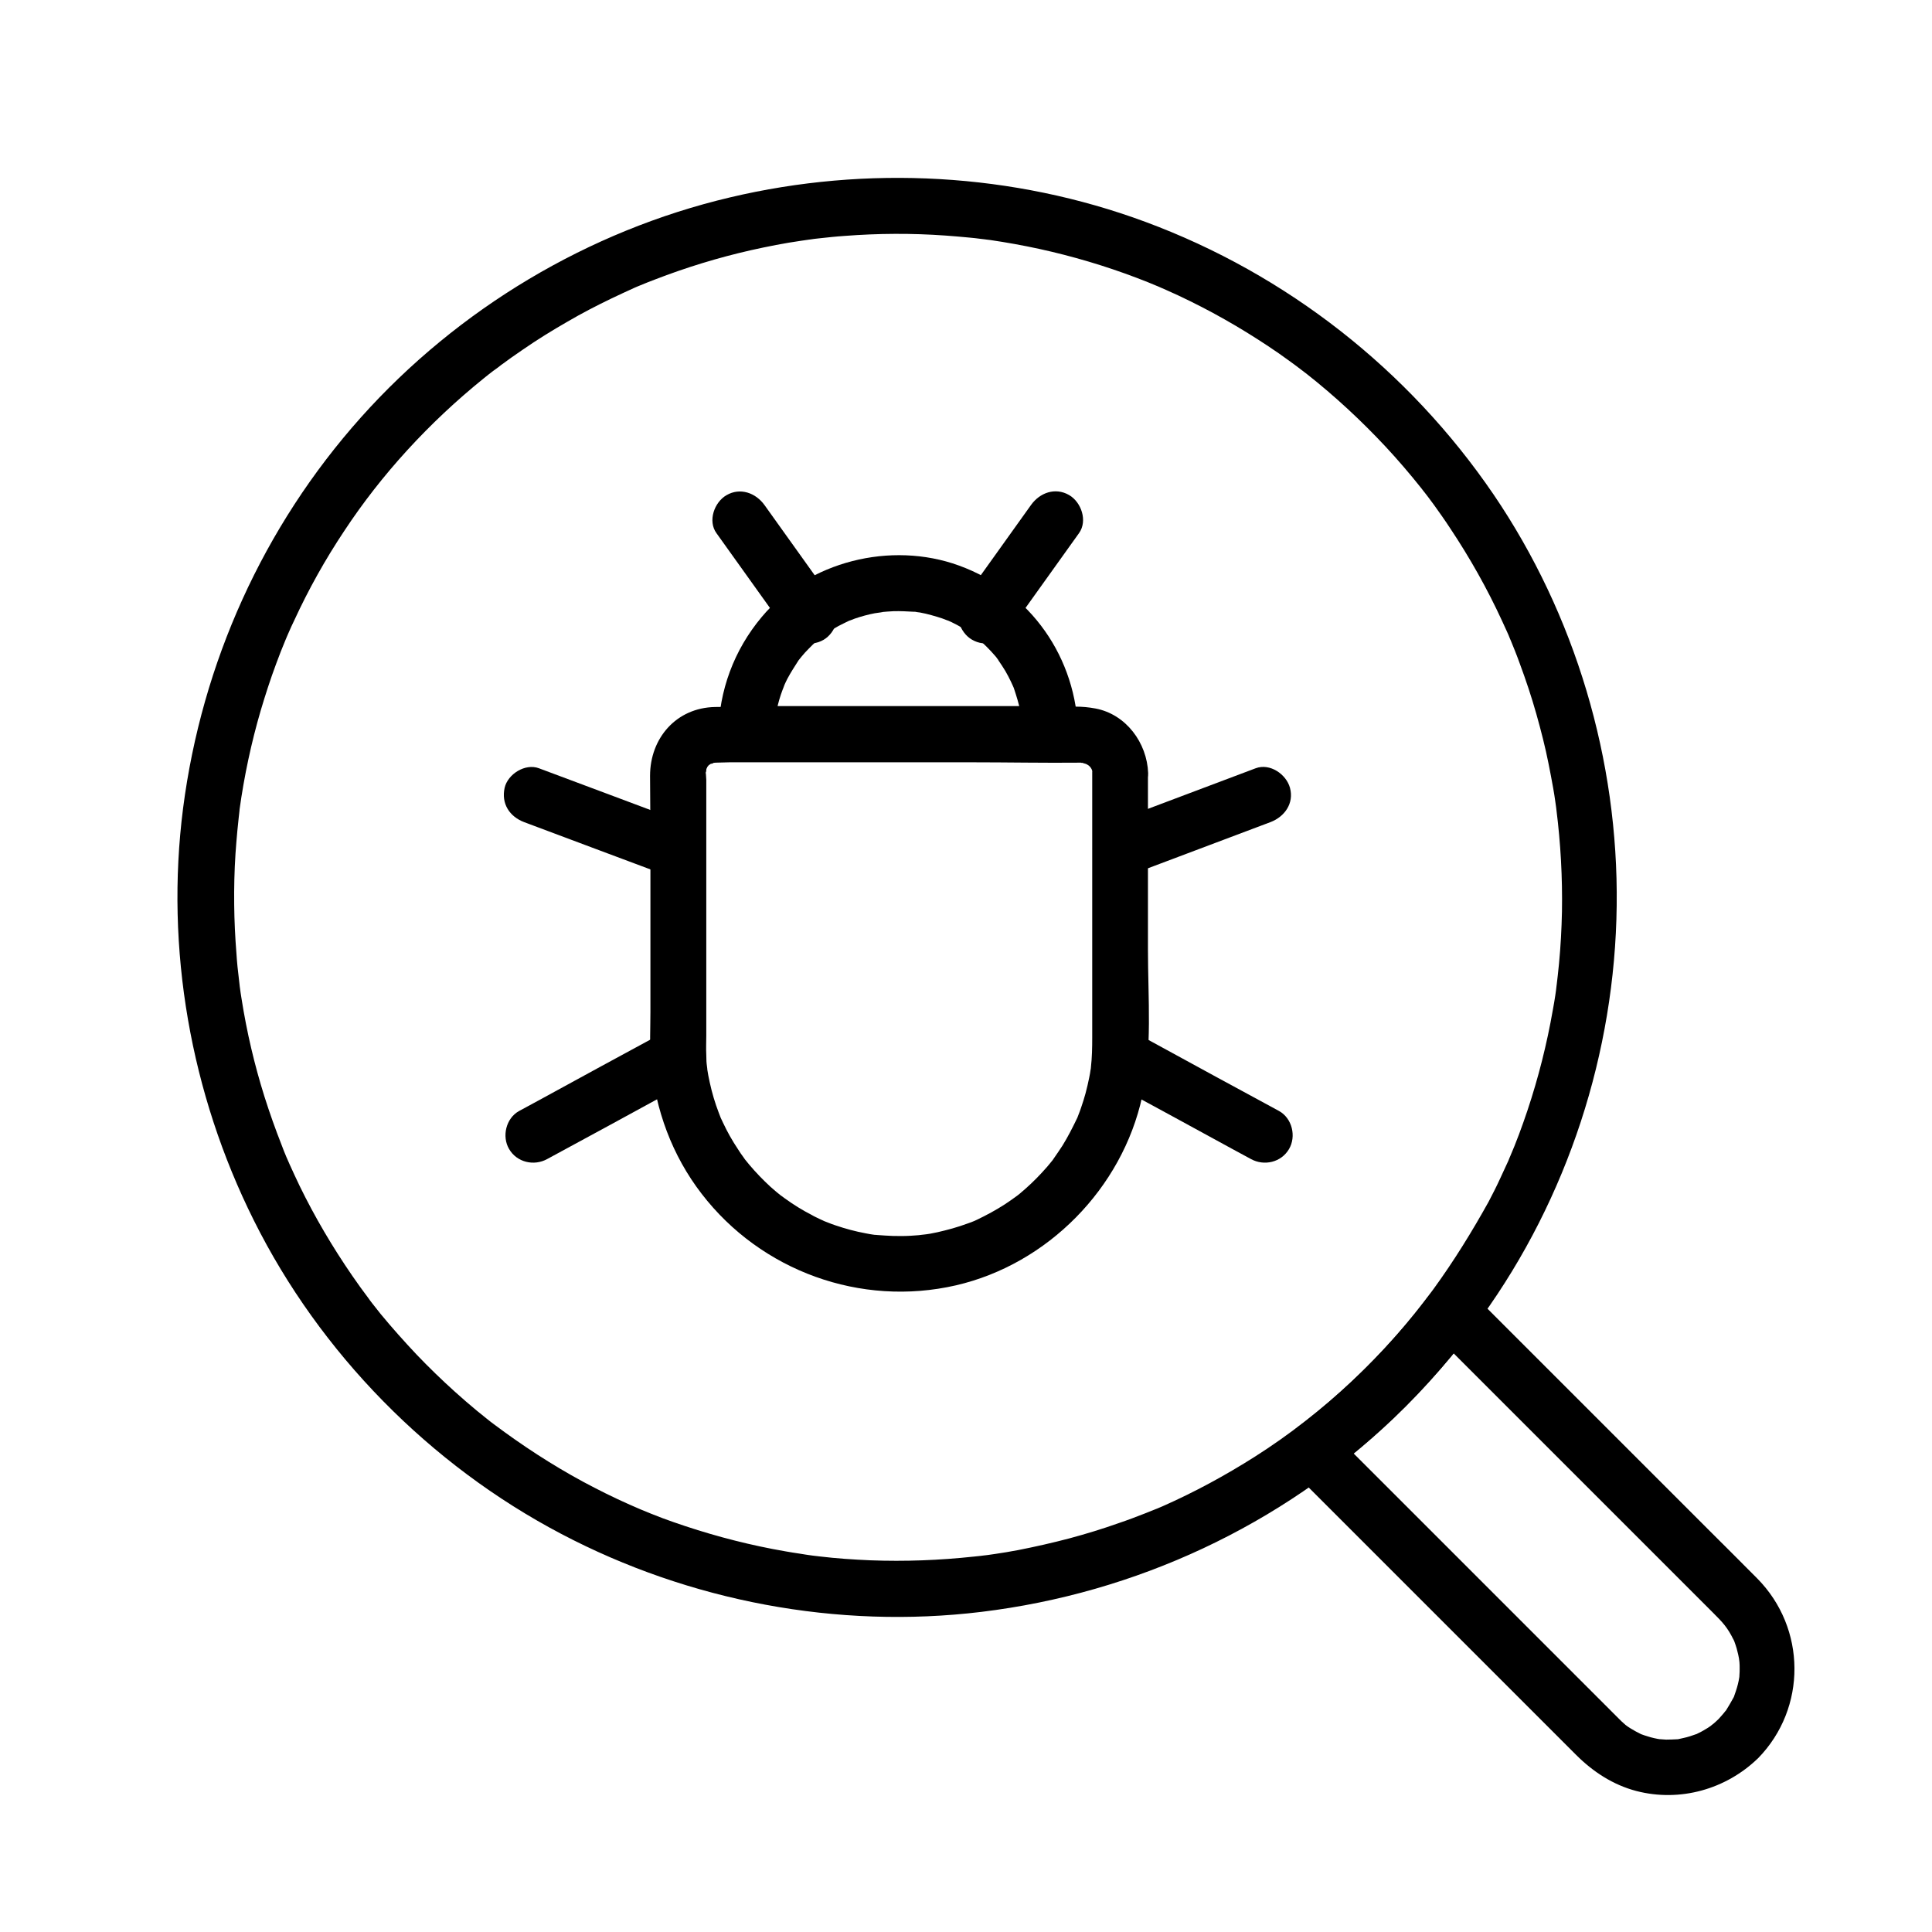
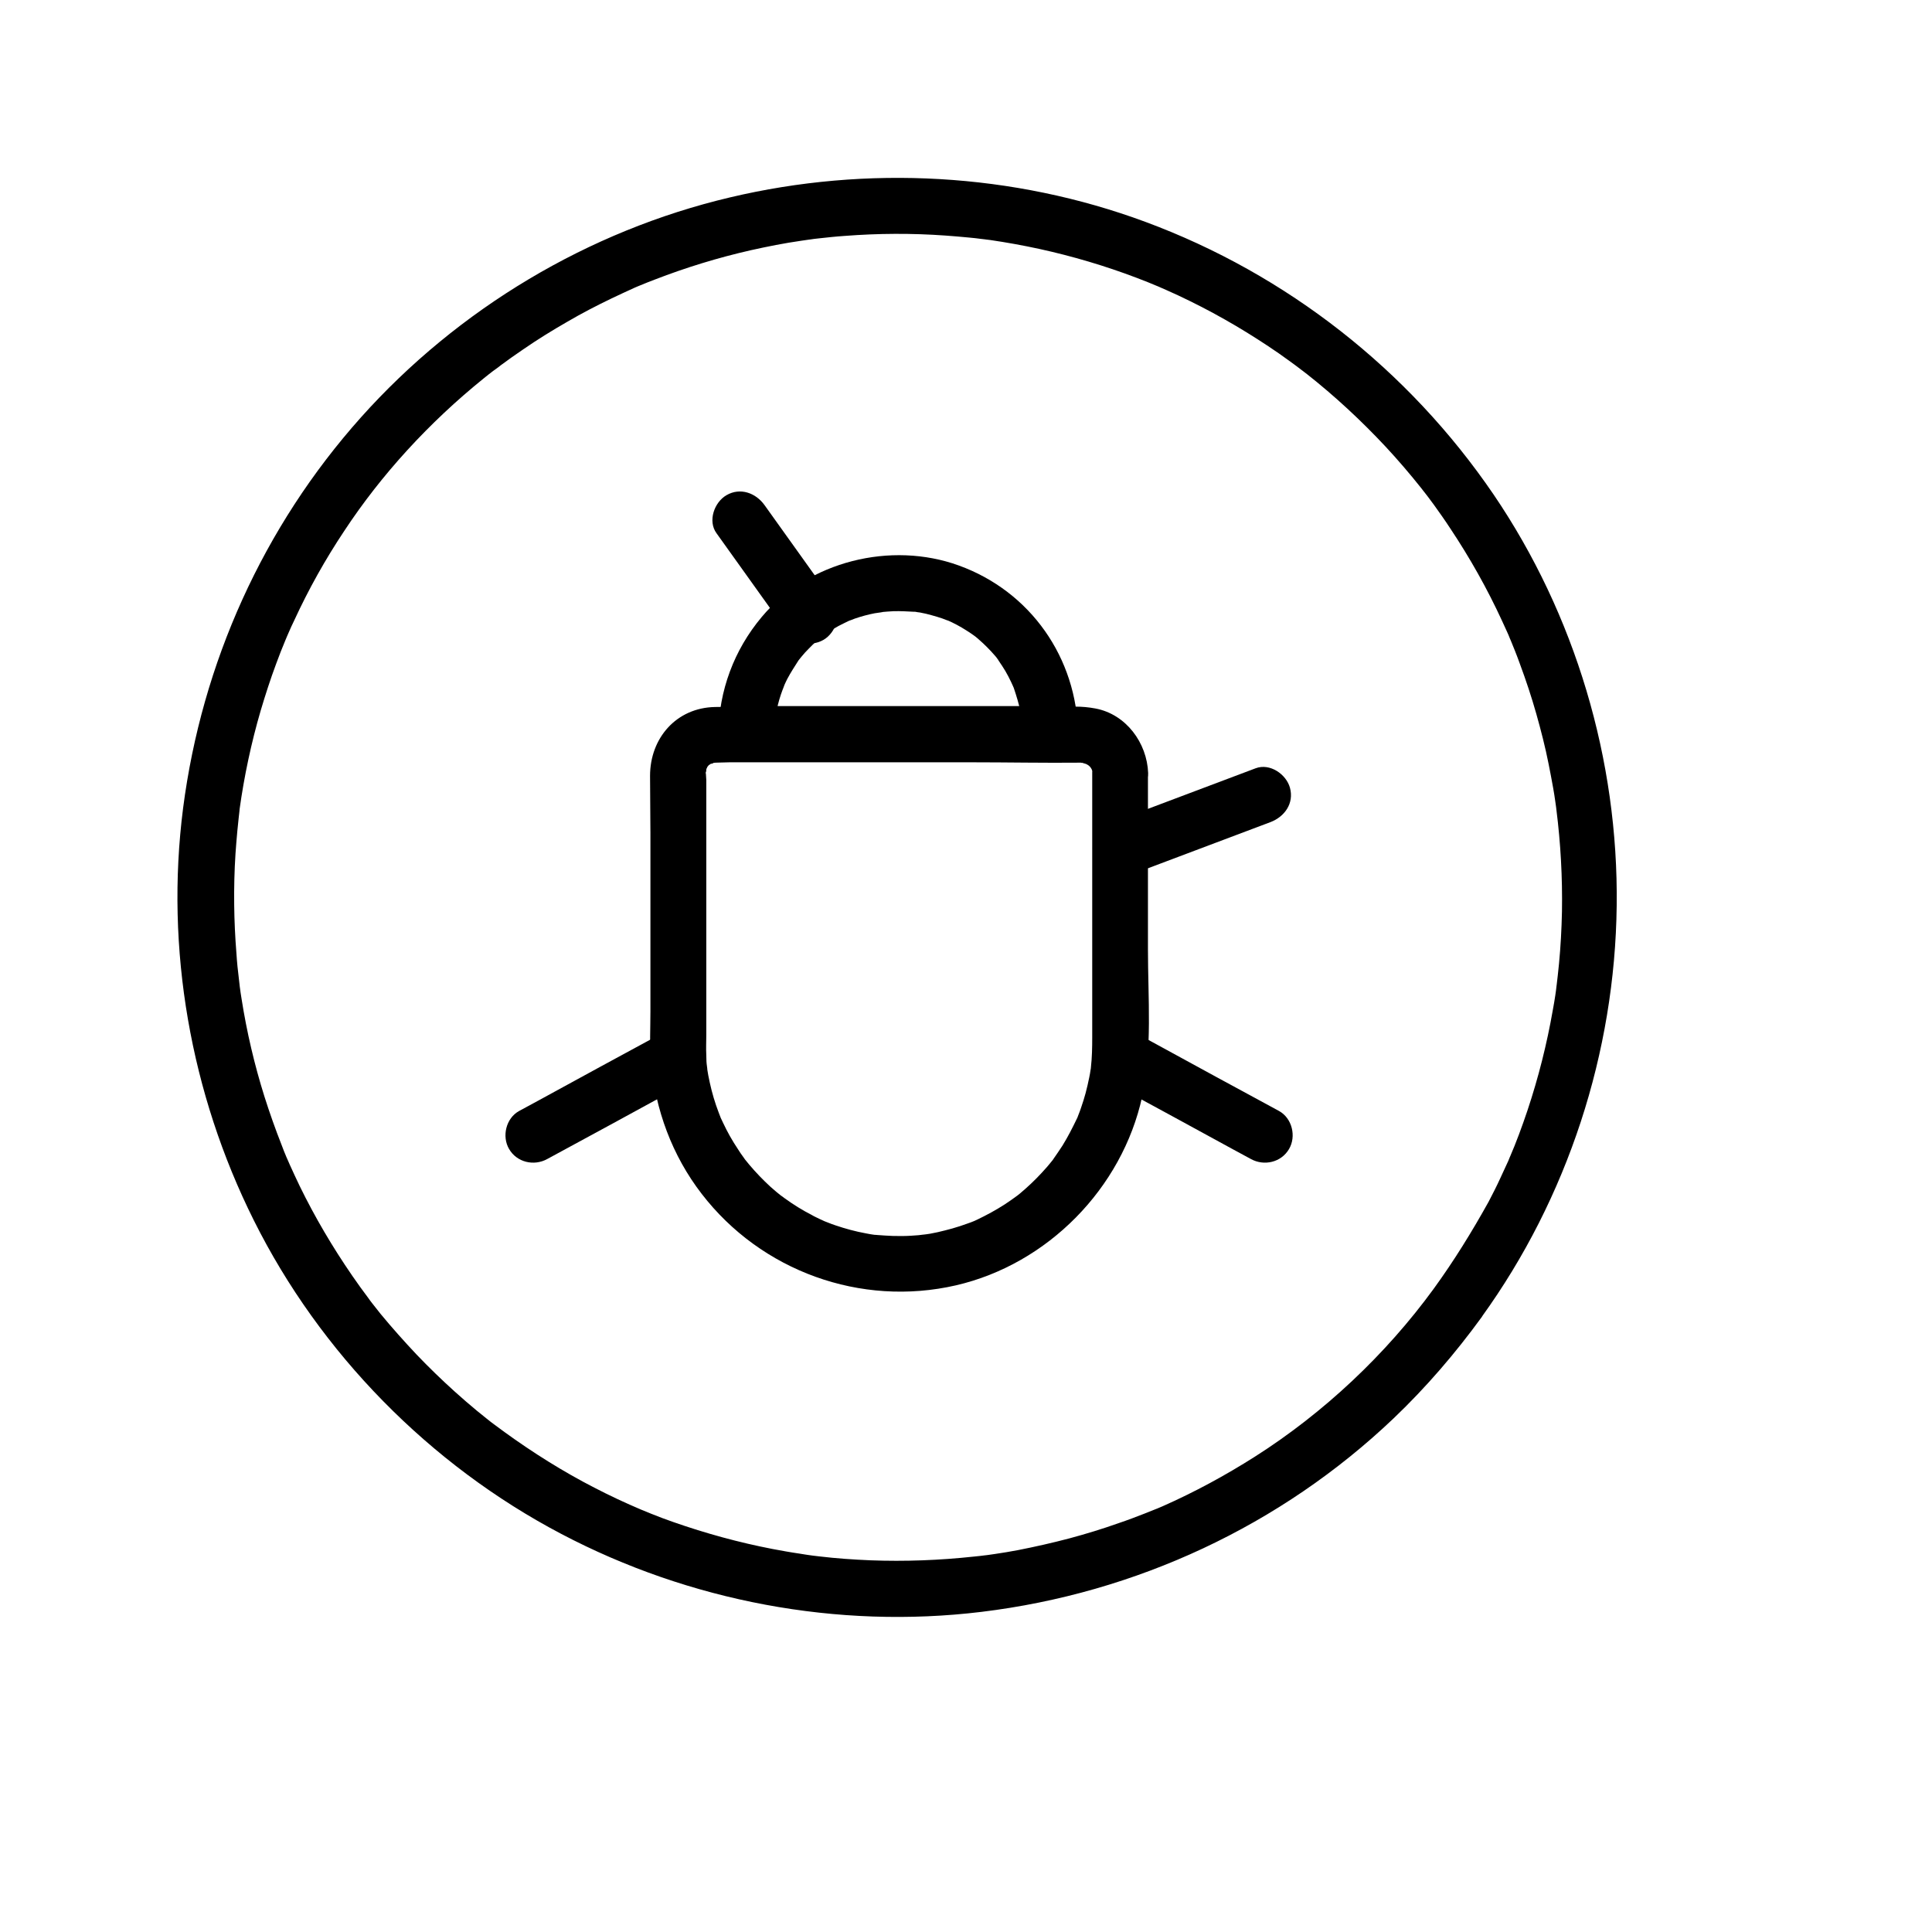
<svg xmlns="http://www.w3.org/2000/svg" fill="#000000" width="800px" height="800px" version="1.1" viewBox="144 144 512 512">
  <g>
    <path d="m523.93 485.56c-12.695 17.418-29.125 32.867-47.379 44.477-7.824 4.969-15.988 9.398-24.453 13.137-0.441 0.195-0.887 0.395-1.277 0.543-2.066 0.934 0.738-0.297-0.492 0.195-0.984 0.395-1.969 0.789-2.953 1.18-2.262 0.887-4.574 1.77-6.938 2.559-4.281 1.523-8.66 2.856-13.039 4.035-4.477 1.18-9.055 2.215-13.578 3.102-2.066 0.395-4.133 0.738-6.148 1.031-0.59 0.098-1.133 0.148-1.723 0.246-0.344 0.051-1.871 0.246-0.441 0.051-1.133 0.148-2.312 0.297-3.445 0.395-9.102 0.984-18.254 1.328-27.406 0.984-4.527-0.195-9.004-0.492-13.48-1.031-1.133-0.148-2.312-0.246-3.445-0.441 1.477 0.195-1.426-0.195-1.82-0.297-2.41-0.344-4.82-0.789-7.184-1.23-8.906-1.723-17.711-4.133-26.273-7.133-1.969-0.688-3.984-1.426-5.902-2.215-1.082-0.441-2.164-0.887-3.246-1.328 1.133 0.441 0 0-0.195-0.098-0.738-0.344-1.523-0.641-2.262-0.984-4.231-1.871-8.363-3.938-12.398-6.102-8.266-4.477-16.09-9.594-23.566-15.203-1.871-1.426 0.543 0.441-0.543-0.395-0.492-0.395-0.934-0.738-1.426-1.133-0.836-0.688-1.723-1.379-2.559-2.066-1.969-1.625-3.938-3.344-5.856-5.066-3.492-3.148-6.84-6.394-10.086-9.789-3.297-3.492-6.496-7.086-9.543-10.773-0.738-0.934-1.477-1.871-2.215-2.805-0.098-0.148-0.836-1.082-0.148-0.195-0.297-0.395-0.59-0.738-0.836-1.133-1.477-1.969-2.953-3.984-4.328-6.004-5.215-7.578-9.891-15.5-13.922-23.762-0.887-1.871-1.77-3.738-2.609-5.609-0.246-0.543-0.441-1.031-0.688-1.574-0.148-0.297-0.738-1.672-0.195-0.441-0.441-1.031-0.887-2.117-1.277-3.199-1.672-4.231-3.199-8.562-4.574-12.891-2.656-8.461-4.676-17.074-6.051-25.828-0.195-1.133-0.344-2.215-0.492-3.344-0.195-1.477-0.051-0.344 0-0.051-0.051-0.543-0.148-1.133-0.195-1.672-0.297-2.363-0.543-4.723-0.688-7.086-0.344-4.281-0.543-8.562-0.59-12.84-0.051-4.527 0.051-9.004 0.344-13.531 0.148-2.016 0.297-4.035 0.492-6.051 0.098-1.133 0.246-2.262 0.344-3.344 0.051-0.441 0.098-0.887 0.148-1.328 0.051-0.441 0.098-0.887 0.148-1.328-0.098 0.738-0.098 0.836-0.051 0.297 1.23-8.855 3.102-17.664 5.609-26.223 1.23-4.133 2.559-8.266 4.082-12.348 0.789-2.164 1.625-4.281 2.508-6.394 0.098-0.195 0.543-1.277 0.051-0.148 0.246-0.543 0.441-1.031 0.688-1.574 0.492-1.18 1.031-2.312 1.574-3.445 3.789-8.215 8.215-16.137 13.234-23.664 9.789-14.859 22.387-28.684 37.098-40.539 0.836-0.688 1.672-1.328 2.508-1.969-0.984 0.738 0.246-0.195 0.492-0.344 0.492-0.344 0.934-0.688 1.426-1.082 1.871-1.379 3.789-2.754 5.758-4.082 3.836-2.656 7.824-5.117 11.855-7.43 3.789-2.215 7.676-4.231 11.66-6.148 2.066-0.984 4.184-1.969 6.25-2.902 0.441-0.195 0.836-0.344 1.277-0.543-1.18 0.492-0.098 0.051 0.148-0.051 1.277-0.543 2.559-1.031 3.836-1.523 8.266-3.199 16.777-5.805 25.438-7.773 4.43-0.984 8.855-1.871 13.332-2.508 0.887-0.148 1.77-0.246 2.707-0.395-1.672 0.246 0.543-0.051 0.738-0.098 0.441-0.051 0.887-0.098 1.328-0.148 2.262-0.246 4.477-0.492 6.742-0.641 8.906-0.688 17.809-0.738 26.715-0.098 2.117 0.148 4.281 0.344 6.394 0.543 1.031 0.098 2.016 0.195 3.051 0.344 0.543 0.051 1.133 0.148 1.672 0.195-1.625-0.195 0.59 0.098 0.738 0.098 4.379 0.641 8.707 1.426 13.039 2.363 8.758 1.918 17.418 4.477 25.828 7.676 1.918 0.738 3.836 1.477 5.758 2.312-1.23-0.543 0.148 0.051 0.441 0.195 0.543 0.246 1.031 0.441 1.574 0.688 1.031 0.492 2.117 0.934 3.148 1.426 4.184 1.969 8.316 4.082 12.301 6.348 3.938 2.215 7.824 4.625 11.609 7.133 1.871 1.23 3.691 2.508 5.512 3.836 0.934 0.688 1.918 1.379 2.856 2.117 0.395 0.297 0.738 0.59 1.133 0.836-1.082-0.789 0.738 0.59 0.738 0.59 7.43 5.856 14.367 12.301 20.812 19.188 3.344 3.59 6.543 7.332 9.594 11.168 0.297 0.395 0.59 0.789 0.887 1.133-0.836-1.082 0.59 0.789 0.641 0.836 0.59 0.789 1.18 1.574 1.723 2.312 1.477 2.066 2.953 4.133 4.328 6.25 5.215 7.824 9.84 16.039 13.777 24.602 0.441 0.984 0.887 1.918 1.328 2.902 0.246 0.543 0.492 1.082 0.688 1.625 0.098 0.195 0.543 1.328 0.098 0.195 0.887 2.164 1.77 4.328 2.559 6.543 1.625 4.379 3.102 8.809 4.379 13.332 1.23 4.379 2.363 8.758 3.246 13.234 0.441 2.164 0.836 4.328 1.23 6.496 0.195 1.133 0.395 2.312 0.543 3.445 0.051 0.441 0.148 0.934 0.195 1.379 0.344 2.262-0.195-1.477 0.098 0.789 1.133 8.953 1.625 18.008 1.477 27.012-0.098 4.625-0.344 9.25-0.789 13.875-0.195 2.066-0.441 4.133-0.688 6.199 0.195-1.625-0.098 0.641-0.098 0.789-0.051 0.441-0.148 0.934-0.195 1.379-0.195 1.277-0.395 2.508-0.641 3.789-1.574 9.055-3.836 18.008-6.742 26.715-1.426 4.231-2.953 8.414-4.723 12.496 0.59-1.379-0.344 0.738-0.344 0.836-0.195 0.441-0.395 0.887-0.59 1.277-0.492 1.082-0.984 2.164-1.477 3.199-0.984 2.164-2.066 4.281-3.148 6.348-4.438 7.992-9.211 15.715-14.574 23.098-2.312 3.246-0.543 8.215 2.656 10.086 3.738 2.164 7.773 0.59 10.086-2.656 22.781-31.539 35.324-70.062 35.77-108.98 0.492-38.523-10.973-77.145-32.668-109.03-22.484-32.965-54.758-58.301-92.199-72.176-35.031-12.988-73.801-15.105-110.11-6.496-37.539 8.855-72.078 29.52-97.809 58.301-25.879 28.98-42.164 65.094-47.133 103.57-4.773 37.246 1.969 75.621 18.746 109.22 17.562 35.227 46.641 64.797 81.477 83.098 33.949 17.859 73.211 25.289 111.34 20.664 40.934-4.969 79.359-22.828 109.27-51.316 8.609-8.215 16.336-17.219 23.32-26.812 2.363-3.199 0.543-8.215-2.656-10.086-3.699-2.215-7.731-0.641-10.094 2.609z" />
    <path d="m433.45 348.73v31.734 38.523c0 2.609-0.051 5.266-0.344 7.871-0.148 1.477 0.148-0.738-0.098 0.688-0.098 0.641-0.195 1.328-0.344 1.969-0.297 1.426-0.59 2.805-0.984 4.231-0.344 1.277-0.738 2.508-1.18 3.789-0.195 0.641-0.441 1.23-0.688 1.871-0.098 0.297-0.246 0.59-0.344 0.934 0.297-0.688 0.246-0.543-0.051 0.051-1.18 2.461-2.41 4.871-3.836 7.184-0.738 1.18-1.574 2.312-2.363 3.492-0.789 1.133 0.441-0.492-0.395 0.543-0.492 0.59-0.934 1.18-1.426 1.723-1.77 2.016-3.641 3.938-5.656 5.707-0.492 0.441-0.984 0.836-1.477 1.277-0.344 0.297-1.523 1.18-0.543 0.441-1.133 0.836-2.262 1.625-3.445 2.41-2.363 1.523-4.82 2.856-7.379 4.082-0.297 0.148-0.59 0.246-0.887 0.395 0.098-0.051 1.031-0.441 0.246-0.098-0.59 0.246-1.23 0.492-1.82 0.688-1.328 0.492-2.707 0.934-4.082 1.328-1.277 0.344-2.559 0.688-3.887 0.984-0.641 0.148-1.328 0.246-1.969 0.395-0.344 0.051-0.641 0.098-0.984 0.148-0.148 0-1.523 0.195-0.688 0.098 0.688-0.098-1.082 0.098-1.379 0.148-0.688 0.051-1.379 0.098-2.066 0.148-1.625 0.098-3.199 0.098-4.82 0.051-1.379-0.051-2.754-0.148-4.082-0.246-0.344-0.051-0.688-0.051-1.031-0.098 0.098 0 1.18 0.148 0.297 0.051-0.789-0.098-1.523-0.246-2.312-0.395-2.707-0.492-5.41-1.23-8.02-2.117-0.641-0.195-1.23-0.441-1.871-0.688-0.297-0.098-1.871-0.738-1.23-0.492 0.641 0.297-0.934-0.441-1.18-0.543-0.688-0.344-1.379-0.641-2.016-1.031-2.508-1.277-4.871-2.754-7.184-4.43-0.344-0.246-1.523-1.18-0.59-0.395-0.492-0.395-0.984-0.789-1.523-1.23-1.082-0.887-2.117-1.82-3.102-2.805-1.918-1.871-3.738-3.887-5.41-6.004 0.738 0.984-0.148-0.195-0.395-0.59-0.441-0.59-0.887-1.23-1.277-1.871-0.789-1.18-1.523-2.363-2.215-3.59-0.641-1.133-1.23-2.312-1.77-3.445-0.297-0.59-0.543-1.18-0.836-1.77 0.543 1.23-0.195-0.543-0.344-0.984-0.984-2.559-1.77-5.215-2.363-7.922-0.297-1.328-0.543-2.609-0.738-3.938 0.246 1.379-0.051-0.59-0.098-1.082-0.098-0.789-0.051-1.574-0.098-2.363-0.098-1.723 0-3.445 0-5.117v-40.051-21.352-6.348c0-0.543-0.098-1.031-0.098-1.574 0-0.098-0.051-0.195-0.051-0.246v-0.688c-0.051 1.625 0.344-1.133 0.098-0.395-0.344 0.934 0.836-1.426 0.246-0.59-0.543 0.836 1.133-1.133 0.395-0.492s1.426-0.738 0.492-0.344c-0.688 0.297 1.918-0.246 0.297-0.148 0.395 0 0.789-0.098 1.133-0.098 1.23 0 2.461-0.098 3.691-0.098h16.434 47.527c9.691 0 19.387 0.195 29.125 0.098 0.051 0 0.098 0.051 0.148 0.051 1.328 0-0.246-0.148 0.395 0.051 0.344 0.098 0.641 0.195 0.984 0.297-0.148-0.051-0.984-0.492-0.246-0.098 0.297 0.148 0.59 0.344 0.836 0.492-0.098-0.051-0.887-0.688-0.195-0.148 0.246 0.195 0.492 0.441 0.688 0.688-0.051-0.051-0.688-0.887-0.148-0.195 0.195 0.246 0.344 0.543 0.492 0.836-0.051-0.098-0.344-1.082-0.098-0.246 0.098 0.344 0.195 0.641 0.246 0.984-0.098-0.297-0.098-1.426-0.051 0.051 0.148 3.836 3.297 7.578 7.379 7.379 3.887-0.195 7.527-3.246 7.379-7.379-0.297-8.02-5.856-15.598-13.973-17.121-1.82-0.344-3.543-0.492-5.312-0.492h-14.219-49.051c-10.727 0-21.5-0.098-32.227 0.098-10.234 0.195-17.219 8.215-17.219 18.254 0 5.019 0.098 10.086 0.098 15.105v47.43c0 4.379-0.246 8.809 0.148 13.188 1.133 12.742 5.609 24.895 13.43 35.031 15.742 20.469 42.164 30.062 67.402 24.254 24.254-5.609 44.035-25.684 49.348-50.035 2.707-12.547 1.523-26.176 1.523-38.965v-43.938-2.805c0-3.836-3.394-7.578-7.379-7.379-4 0.043-7.394 3.094-7.394 7.227z" />
    <path d="m422.43 331.12h-70.652-9.938c2.461 2.461 4.922 5.019 7.379 7.477 0-1.031 0.051-2.016 0.148-3.051 0.051-0.59 0.098-1.133 0.148-1.672-0.051 0.297-0.246 1.426 0-0.051 0.344-1.969 0.789-3.887 1.426-5.758 0.148-0.395 0.297-0.836 0.441-1.23 0 0.051 0.738-1.918 0.344-0.934-0.344 0.836 0.195-0.395 0.246-0.59 0.246-0.492 0.441-0.984 0.688-1.426 0.887-1.672 1.918-3.246 2.953-4.871 0.738-1.133 0.148-0.246 0 0 0.246-0.344 0.543-0.641 0.789-0.984 0.59-0.738 1.23-1.426 1.871-2.066 0.641-0.688 1.328-1.328 2.016-1.969 0.297-0.297 0.641-0.543 0.934-0.836 1.477-1.328-1.18 0.789 0.492-0.395 1.477-1.031 2.953-2.016 4.477-2.856 0.836-0.441 1.672-0.836 2.559-1.277 0.246-0.148 1.277-0.492 0 0 0.59-0.246 1.18-0.441 1.77-0.688 1.723-0.59 3.492-1.082 5.312-1.426 0.344-0.051 3.246-0.441 1.625-0.297 1.133-0.098 2.215-0.195 3.344-0.246 1.82-0.051 3.59 0.051 5.363 0.148 2.117 0.098-0.887-0.195 0.344 0 0.441 0.098 0.887 0.148 1.277 0.195 1.082 0.195 2.117 0.441 3.148 0.738 0.934 0.246 1.871 0.543 2.754 0.836 0.492 0.148 2.559 1.031 1.18 0.395 1.82 0.789 3.59 1.723 5.266 2.805 0.789 0.492 1.574 1.031 2.312 1.574 0.246 0.195 1.082 0.887 0 0 0.344 0.246 0.641 0.543 0.934 0.789 1.477 1.277 2.902 2.707 4.184 4.184 0.297 0.297 0.543 0.641 0.789 0.984 0.344 0.395 0.246 0.344-0.195-0.246 0.195 0.246 0.395 0.492 0.543 0.789 0.59 0.887 1.18 1.723 1.723 2.656 0.543 0.934 1.031 1.871 1.477 2.805 0.195 0.395 0.344 0.789 0.543 1.18 0.195 0.492 0.195 0.395-0.098-0.297 0.098 0.297 0.246 0.59 0.344 0.887 0.688 2.066 1.328 4.133 1.77 6.297 0.098 0.441 0.148 0.887 0.246 1.328 0.098 0.543 0.051 0.441-0.051-0.297 0.051 0.344 0.098 0.688 0.098 1.031 0.098 1.277 0.195 2.508 0.195 3.789 0.051 3.836 3.344 7.578 7.379 7.379 3.938-0.195 7.43-3.246 7.379-7.379-0.297-20.172-12.594-37.785-31.586-44.672-18.008-6.543-39.902-1.133-52.25 13.629-7.379 8.809-11.316 19.484-11.512 30.945-0.051 3.984 3.445 7.281 7.379 7.281h70.652 9.938c3.836 0 7.578-3.394 7.379-7.379-0.09-3.836-3.141-7.231-7.273-7.231z" />
    <path d="m319.85 417.61c-11.168 6.051-22.336 12.102-33.457 18.203-1.625 0.887-3.199 1.723-4.82 2.609-3.492 1.918-4.625 6.742-2.656 10.086 2.066 3.543 6.594 4.574 10.086 2.656 11.168-6.051 22.336-12.102 33.457-18.203 1.625-0.887 3.199-1.723 4.82-2.609 3.492-1.918 4.625-6.742 2.656-10.086-2.066-3.543-6.594-4.574-10.086-2.656z" />
-     <path d="m282.9 361.87c12.645 4.723 25.289 9.496 37.984 14.219 3.641 1.379 8.266-1.523 9.102-5.164 0.934-4.184-1.277-7.625-5.164-9.102-12.645-4.723-25.289-9.496-37.984-14.219-3.641-1.379-8.266 1.523-9.102 5.164-0.938 4.184 1.277 7.625 5.164 9.102z" />
    <path d="m442.95 376.09c12.594-4.723 25.141-9.496 37.738-14.219 3.738-1.426 6.297-4.969 5.164-9.102-0.984-3.59-5.312-6.594-9.102-5.164-12.594 4.723-25.141 9.496-37.738 14.219-3.738 1.426-6.297 4.969-5.164 9.102 1.035 3.59 5.363 6.594 9.102 5.164z" />
    <path d="m482.95 438.42c-11.168-6.051-22.336-12.102-33.457-18.203-1.625-0.887-3.199-1.723-4.82-2.609-3.492-1.918-8.02-0.887-10.086 2.656-1.969 3.344-0.887 8.168 2.656 10.086 11.168 6.051 22.336 12.102 33.457 18.203 1.625 0.887 3.199 1.723 4.82 2.609 3.492 1.918 8.02 0.887 10.086-2.656 1.969-3.344 0.836-8.164-2.656-10.086z" />
    <path d="m333.88 285.31c6.102 8.512 12.203 17.074 18.301 25.586 2.312 3.246 6.445 4.773 10.086 2.656 3.199-1.871 4.969-6.84 2.656-10.086-6.102-8.512-12.203-17.074-18.301-25.586-2.312-3.246-6.445-4.773-10.086-2.656-3.25 1.871-5.019 6.84-2.656 10.086z" />
-     <path d="m417.22 277.84c-6.102 8.512-12.203 17.074-18.301 25.586-2.312 3.246-0.59 8.215 2.656 10.086 3.691 2.164 7.773 0.59 10.086-2.656 6.102-8.512 12.203-17.074 18.301-25.586 2.312-3.246 0.59-8.215-2.656-10.086-3.691-2.117-7.773-0.594-10.086 2.656z" />
-     <path d="m599.5 599.5c-0.441 0.395-0.836 0.836-1.328 1.23-0.246 0.195-1.426 1.082-0.441 0.395-0.738 0.543-1.523 1.031-2.312 1.477-0.492 0.297-0.984 0.543-1.523 0.789-1.133 0.59 1.574-0.492-0.441 0.195-1.082 0.395-2.117 0.738-3.246 0.984-0.441 0.098-0.887 0.195-1.328 0.297-2.066 0.441 0.887-0.051-0.344 0.051-0.984 0.051-2.016 0.098-3 0.098-0.492 0-2.856-0.246-1.379-0.051-1.23-0.195-2.41-0.441-3.59-0.836-0.543-0.148-1.082-0.344-1.625-0.543-0.246-0.098-1.23-0.59-0.098-0.051-0.934-0.441-1.82-0.934-2.707-1.477-0.492-0.297-0.984-0.641-1.426-0.984 0.246 0.195 0.934 0.836-0.148-0.148-0.543-0.492-1.082-0.934-1.574-1.477-0.297-0.297-0.59-0.59-0.887-0.887-4.871-4.871-9.742-9.742-14.613-14.613-16.09-16.09-32.176-32.176-48.266-48.266-4.133-4.133-8.215-8.215-12.348-12.348-0.492 3.887-0.984 7.723-1.477 11.609 15.055-11.316 28.242-24.5 39.605-39.605-3.887 0.492-7.723 0.984-11.609 1.477 10.973 10.973 21.895 21.895 32.867 32.867 13.824 13.824 27.652 27.652 41.477 41.477 2.805 2.805 4.082 4.082 5.805 7.676-0.148-0.297-0.441-1.23 0.051 0.098 0.246 0.641 0.441 1.277 0.641 1.918 0.297 1.082 0.543 2.164 0.738 3.297-0.246-1.477-0.051 0 0 0.344 0.051 0.543 0.051 1.133 0.051 1.672 0 0.543 0 1.133-0.051 1.672 0 0.344-0.051 0.688-0.098 0.984 0.098-0.738 0.148-0.836 0.051-0.297-0.195 1.23-0.492 2.41-0.887 3.59-0.148 0.441-0.297 0.836-0.441 1.277-0.688 1.918 0.641-1.082-0.344 0.738-0.543 1.031-1.133 1.969-1.723 2.953-1.133 1.82 0.492-0.543-0.344 0.441-0.555 0.746-1.145 1.34-1.688 1.977-2.805 2.856-2.856 7.578 0 10.43 2.805 2.805 7.625 2.856 10.43 0 12.941-13.285 12.793-34.441-0.246-47.625-4.379-4.43-8.809-8.809-13.188-13.188l-49.543-49.543c-4.379-4.379-8.758-8.758-13.137-13.137-3.691-3.691-8.809-2.215-11.609 1.477-9.445 12.547-21.746 24.848-34.293 34.293-3.738 2.805-5.164 7.922-1.477 11.609 11.465 11.465 22.926 22.926 34.441 34.441 13.578 13.578 27.207 27.207 40.785 40.785 4.477 4.477 9.789 7.969 15.988 9.594 11.562 3 23.762-0.441 32.273-8.707 2.856-2.805 2.805-7.625 0-10.43-2.848-2.852-7.57-2.805-10.426 0z" />
  </g>
</svg>